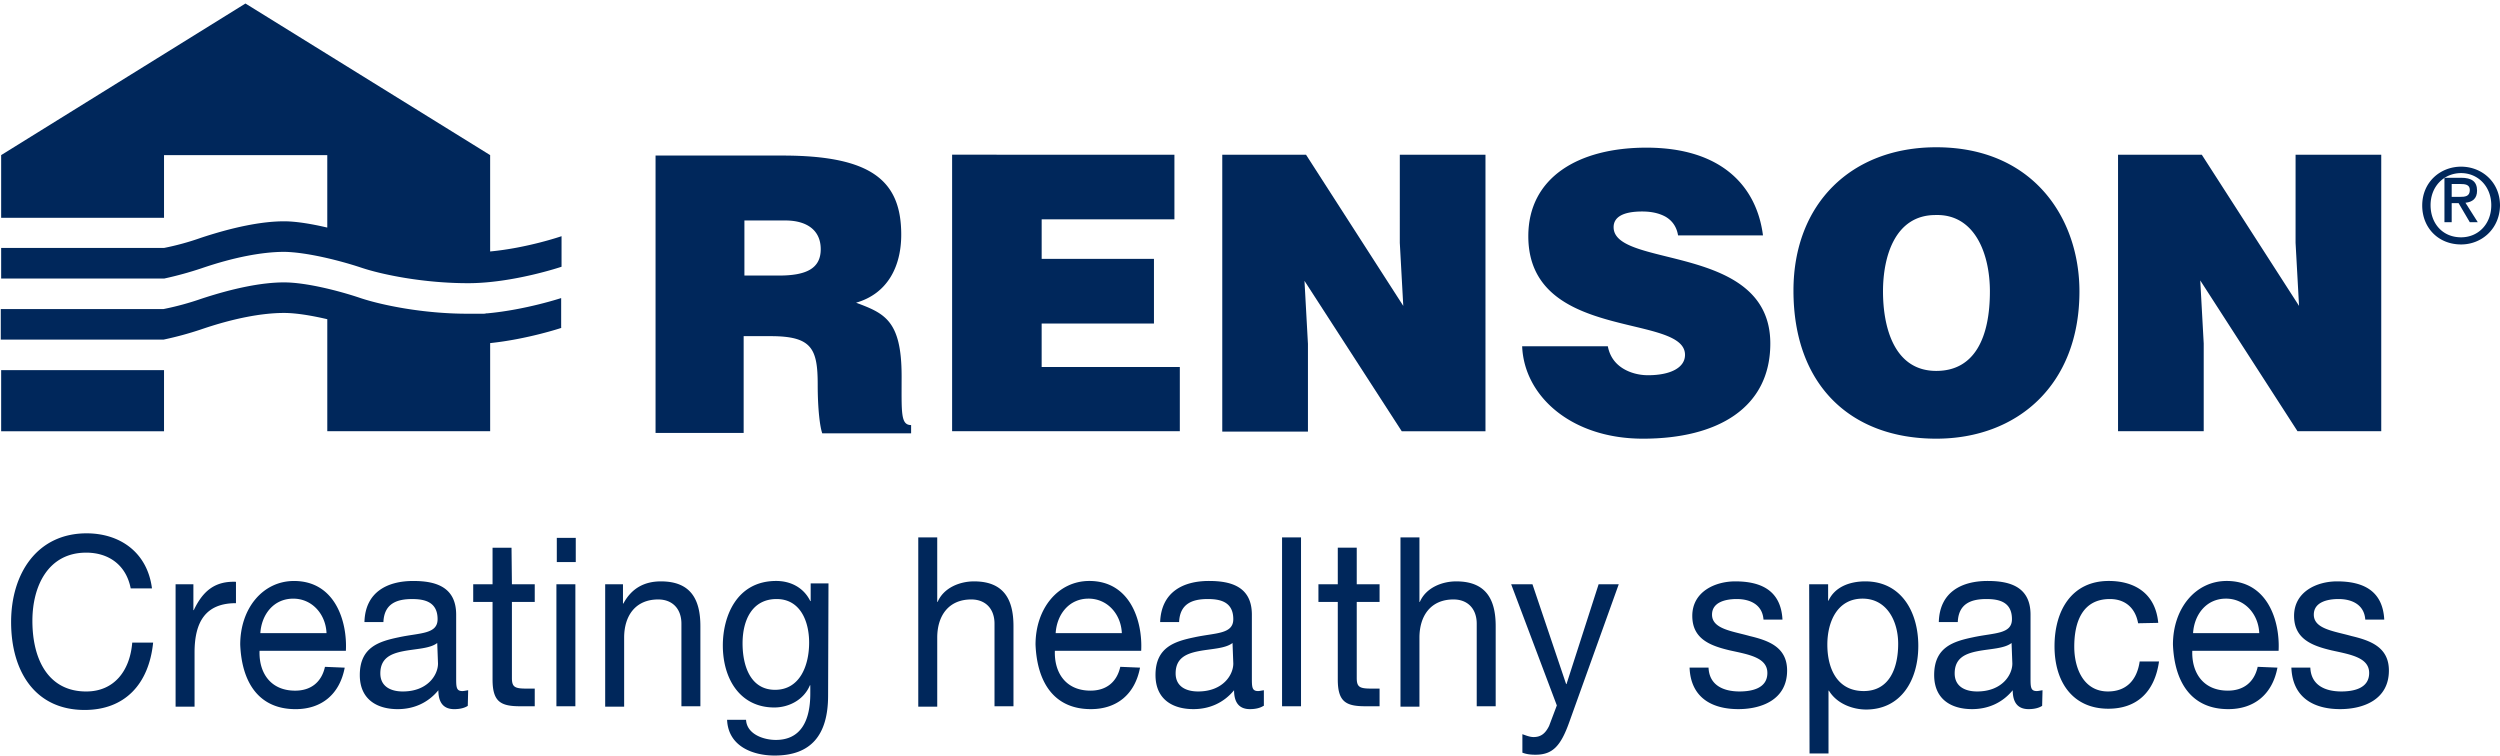
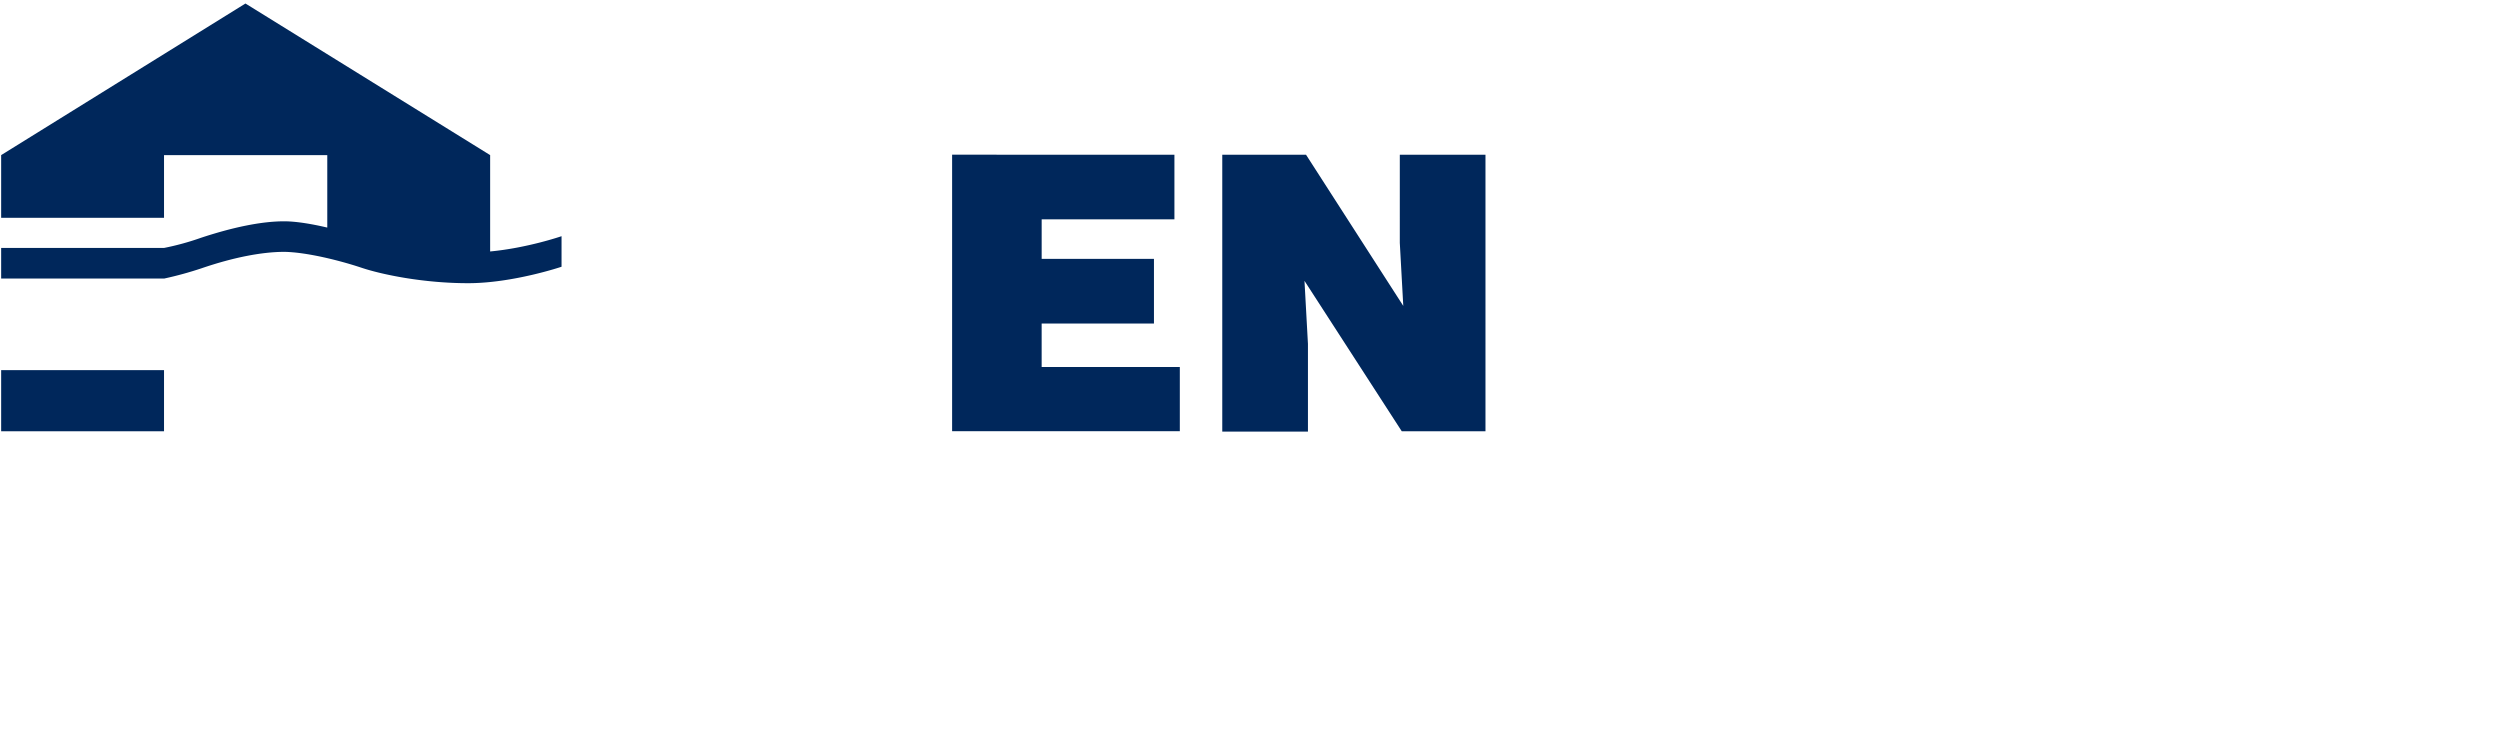
<svg xmlns="http://www.w3.org/2000/svg" height="68" viewBox="0 0 225 68" width="225">
  <title />
  <g fill="#00275b">
    <path d="M93.749 29.117h10.107V23.3H93.75v-3.56h11.948v-5.817H85.69V38.81h20.494v-5.78H93.749zm32.233-7.262l.313 5.676-8.753-13.607h-7.538v24.922h7.711V30.95l-.312-5.675 8.753 13.536h7.537V13.924h-7.71zM.104 33.312h14.658v5.499H.104zM44.113 13.96L22.09.316.104 13.96v5.64h14.658v-5.64h14.693v6.522c-1.355-.318-2.779-.564-3.89-.564-2.015 0-4.585.528-7.468 1.48a23.844 23.844 0 0 1-3.335.917H.104v2.75h14.693a32.122 32.122 0 0 0 3.334-.917c2.883-.987 5.454-1.481 7.468-1.481 2.015.035 4.967.776 6.878 1.41 1.875.635 5.627 1.41 9.656 1.41 4.03 0 8.406-1.48 8.406-1.48v-2.75s-3.057 1.058-6.426 1.375V13.96z" />
-     <path d="M50.504 26.826s-3.196 1.057-6.634 1.374h-.104c-.105.036-.209.036-.313.036h-1.355c-4.029 0-7.746-.776-9.656-1.41-1.876-.635-4.863-1.41-6.877-1.41-2.015 0-4.585.528-7.468 1.48a25.611 25.611 0 0 1-3.37.917H.07v2.75h14.658a30.398 30.398 0 0 0 3.37-.917c2.883-.987 5.453-1.48 7.468-1.48 1.111 0 2.535.246 3.89.563v10.082h14.658v-7.932c3.37-.352 6.426-1.374 6.426-1.374h-.035v-2.68zm156.097-4.971l.313 5.676-8.753-13.607h-7.538V38.81h7.711v-7.896l-.312-5.676 8.753 13.572h7.537V13.924h-7.71zm-32.338-8.601c-7.641 0-12.851 5.076-12.851 12.902 0 8.495 5.14 13.325 12.851 13.325 7.26 0 12.887-4.795 12.887-13.255 0-6.556-4.134-12.972-12.887-12.972zm0 20.128c-3.82 0-4.793-3.983-4.793-7.156 0-3.137 1.077-6.873 4.724-6.873 3.543-.106 4.897 3.49 4.897 6.873 0 4.125-1.354 7.156-4.828 7.156zm-29.038-12.937c0-.881.8-1.41 2.57-1.41.8 0 1.494.141 2.085.459.555.317 1.007.846 1.146 1.692h7.642c-.556-4.372-3.682-7.897-10.49-7.897-6.114 0-10.63 2.68-10.63 7.967 0 9.518 14.103 6.91 14.103 10.68 0 1.164-1.32 1.834-3.334 1.834-.8 0-1.633-.212-2.293-.635-.66-.423-1.146-1.057-1.32-1.974h-7.71c.173 4.477 4.41 8.32 10.871 8.32 6.739 0 11.463-2.785 11.463-8.566 0-9.06-14.103-6.733-14.103-10.47zM11.763 52.954c-.418-2.144-2.02-3.216-4.006-3.216-3.413 0-4.841 2.994-4.841 6.136 0 3.475 1.428 6.359 4.841 6.359 2.508 0 3.936-1.849 4.145-4.4h1.88c-.382 3.771-2.577 6.063-6.164 6.063C3.16 63.896 1 60.421 1 55.986 1 51.585 3.368 48 7.792 48c2.995 0 5.468 1.7 5.886 4.954h-1.915zm4.04-.37h1.602v2.33h.035c.836-1.775 1.95-2.626 3.797-2.552v1.923c-2.717 0-3.727 1.663-3.727 4.436v4.88h-1.707V52.584zm15.221 7.505c-.453 2.403-2.09 3.734-4.423 3.734-3.31 0-4.842-2.403-4.981-5.805 0-3.29 2.055-5.73 4.841-5.73 3.692 0 4.807 3.623 4.668 6.285H23.36c-.07 1.922.94 3.586 3.205 3.586 1.393 0 2.368-.74 2.682-2.144l1.776.074zm-1.637-3.106c-.07-1.7-1.289-3.105-2.995-3.105-1.777 0-2.857 1.442-2.961 3.105h5.956zM42.1 63.527c-.278.185-.696.296-1.219.296-.905 0-1.428-.518-1.428-1.701-.94 1.146-2.229 1.7-3.657 1.7-1.881 0-3.414-.887-3.414-3.068 0-2.514 1.742-3.031 3.518-3.401 1.881-.407 3.483-.259 3.483-1.627 0-1.59-1.219-1.811-2.298-1.811-1.428 0-2.508.444-2.578 2.07H32.8c.07-2.698 2.055-3.697 4.39-3.697 1.88 0 3.865.444 3.865 3.032v5.656c0 .85 0 1.22.558 1.22.139 0 .278-.037.522-.074l-.035 1.405zm-2.75-5.657c-.662.517-1.95.517-3.065.739-1.115.222-2.055.628-2.055 1.996 0 1.183.94 1.627 2.02 1.627 2.229 0 3.17-1.479 3.17-2.514l-.07-1.848zm6.722-5.287h2.055v1.59h-2.055v6.839c0 .813.244.961 1.289.961h.766v1.59h-1.324c-1.741 0-2.473-.407-2.473-2.403v-6.987h-1.741v-1.59h1.741v-3.29h1.707l.035 3.29zm5.747-1.996h-1.707v-2.181h1.707v2.18zm-1.742 1.996h1.707v10.98h-1.707v-10.98zm4.39 0h1.601v1.738h.035c.732-1.368 1.881-1.997 3.379-1.997 2.717 0 3.553 1.664 3.553 4.03v7.209h-1.707v-7.43c0-1.332-.801-2.182-2.09-2.182-2.055 0-3.065 1.479-3.065 3.438v6.21h-1.707V52.585zm20.062 10.019c0 3.586-1.568 5.397-4.807 5.397-1.95 0-4.18-.813-4.284-3.216h1.707c.07 1.294 1.567 1.811 2.682 1.811 2.229 0 3.1-1.7 3.1-4.177v-.74h-.035c-.558 1.331-1.916 1.997-3.205 1.997-3.065 0-4.632-2.551-4.632-5.583 0-2.587 1.219-5.804 4.806-5.804 1.29 0 2.473.592 3.065 1.812h.035v-1.59h1.603l-.035 10.093zm-1.707-4.77c0-1.922-.801-3.918-2.926-3.918-2.194 0-3.065 1.885-3.065 3.993 0 1.996.697 4.177 2.926 4.177s3.065-2.181 3.065-4.251zm9.822-9.463h1.707v5.804h.035c.557-1.294 2.02-1.849 3.274-1.849 2.717 0 3.553 1.664 3.553 4.03v7.209h-1.707v-7.43c0-1.332-.801-2.182-2.09-2.182-2.055 0-3.065 1.479-3.065 3.438v6.21h-1.707V48.37zm19.958 11.719c-.453 2.403-2.09 3.734-4.423 3.734-3.31 0-4.842-2.403-4.981-5.805 0-3.29 2.055-5.73 4.841-5.73 3.692 0 4.807 3.623 4.668 6.285h-7.768c-.07 1.922.94 3.586 3.205 3.586 1.393 0 2.368-.74 2.682-2.144l1.776.074zm-1.637-3.106c-.07-1.7-1.289-3.105-2.995-3.105-1.777 0-2.856 1.442-2.96 3.105h5.955zm12.748 6.544c-.278.185-.696.296-1.219.296-.905 0-1.428-.518-1.428-1.701-.94 1.146-2.23 1.7-3.657 1.7-1.881 0-3.414-.887-3.414-3.068 0-2.514 1.742-3.031 3.518-3.401 1.881-.407 3.483-.259 3.483-1.627 0-1.59-1.219-1.811-2.298-1.811-1.428 0-2.508.444-2.578 2.07h-1.707c.105-2.698 2.055-3.697 4.39-3.697 1.88 0 3.865.444 3.865 3.032v5.656c0 .85 0 1.22.558 1.22.139 0 .278-.037.522-.074v1.405h-.035zm-2.786-5.656c-.662.517-1.95.517-3.065.739-1.115.222-2.055.628-2.055 1.996 0 1.183.94 1.627 2.02 1.627 2.229 0 3.17-1.479 3.17-2.514l-.07-1.848zm4.458-9.501h1.707v15.194h-1.707V48.37zm6.722 4.214h2.055v1.59h-2.055v6.839c0 .813.244.961 1.29.961h.765v1.59h-1.288c-1.742 0-2.473-.407-2.473-2.403v-6.987h-1.742v-1.59h1.742v-3.29h1.706v3.29zm3.936-4.214h1.707v5.804h.035c.557-1.294 2.02-1.849 3.274-1.849 2.717 0 3.553 1.664 3.553 4.03v7.209h-1.707v-7.43c0-1.332-.801-2.182-2.09-2.182-2.055 0-3.065 1.479-3.065 3.438v6.21h-1.707V48.37zm15.187 16.636c-.767 2.144-1.498 2.92-3.03 2.92-.419 0-.802-.037-1.185-.185v-1.663c.313.11.662.258 1.01.258.697 0 1.08-.37 1.393-.998l.697-1.848-4.11-10.906h1.916l3.03 8.983h.035l2.89-8.983h1.812l-4.458 12.422zm12.539-4.917c.07 1.626 1.393 2.144 2.786 2.144 1.08 0 2.508-.259 2.508-1.664 0-1.404-1.707-1.663-3.379-2.033-1.706-.407-3.378-.998-3.378-3.105 0-2.181 2.055-3.106 3.866-3.106 2.264 0 4.11.777 4.25 3.438h-1.707c-.105-1.404-1.29-1.848-2.404-1.848-1.045 0-2.229.296-2.229 1.405 0 1.294 1.811 1.479 3.379 1.922 1.706.407 3.378.998 3.378 3.106 0 2.624-2.299 3.475-4.388 3.475-2.334 0-4.285-.999-4.39-3.734h1.708zm9.056-7.505h1.706v1.479h.035c.557-1.22 1.881-1.738 3.309-1.738 3.204 0 4.772 2.699 4.772 5.804 0 3.106-1.568 5.73-4.702 5.73-1.08 0-2.578-.443-3.344-1.7h-.035v5.656h-1.707l-.034-15.23zm4.806 1.294c-2.264 0-3.17 2.07-3.17 4.14 0 2.182.906 4.178 3.275 4.178 2.333 0 3.1-2.107 3.1-4.251 0-2.034-1.01-4.067-3.205-4.067zm16.162 9.649c-.279.185-.697.296-1.22.296-.905 0-1.427-.518-1.427-1.701-.94 1.146-2.23 1.7-3.658 1.7-1.88 0-3.413-.887-3.413-3.068 0-2.514 1.741-3.031 3.518-3.401 1.88-.407 3.483-.259 3.483-1.627 0-1.59-1.22-1.811-2.299-1.811-1.428 0-2.508.444-2.577 2.07h-1.707c.07-2.698 2.055-3.697 4.389-3.697 1.88 0 3.866.444 3.866 3.032v5.656c0 .85 0 1.22.557 1.22.14 0 .279-.037.522-.074l-.034 1.405zm-2.752-5.656c-.662.517-1.95.517-3.065.739-1.115.222-2.055.628-2.055 1.996 0 1.183.94 1.627 2.02 1.627 2.23 0 3.17-1.479 3.17-2.514l-.07-1.848zm11.39-1.775c-.244-1.368-1.15-2.181-2.543-2.181-2.473 0-3.204 2.07-3.204 4.288 0 1.997.87 4.03 3.03 4.03 1.637 0 2.612-.998 2.856-2.699h1.742c-.384 2.699-1.951 4.252-4.563 4.252-3.17 0-4.842-2.366-4.842-5.62 0-3.29 1.602-5.878 4.877-5.878 2.368 0 4.214 1.146 4.458 3.771l-1.811.037zm12.539 3.993c-.453 2.403-2.09 3.734-4.424 3.734-3.309 0-4.841-2.403-4.98-5.805 0-3.29 2.054-5.73 4.84-5.73 3.693 0 4.808 3.623 4.668 6.285h-7.767c-.07 1.922.94 3.586 3.204 3.586 1.394 0 2.369-.74 2.682-2.144l1.777.074zm-1.637-3.106c-.07-1.7-1.289-3.105-2.996-3.105-1.776 0-2.856 1.442-2.96 3.105h5.956zm4.597 3.106c.07 1.626 1.394 2.144 2.787 2.144 1.08 0 2.508-.259 2.508-1.664 0-1.404-1.707-1.663-3.379-2.033-1.707-.407-3.379-.998-3.379-3.105 0-2.181 2.055-3.106 3.867-3.106 2.264 0 4.11.777 4.249 3.438h-1.707c-.104-1.404-1.288-1.848-2.403-1.848-1.045 0-2.23.296-2.23 1.405 0 1.294 1.812 1.479 3.38 1.922 1.706.407 3.378.998 3.378 3.106 0 2.624-2.299 3.475-4.389 3.475-2.333 0-4.284-.999-4.388-3.734h1.706zM81.146 33.865c0-5.028-1.538-5.665-4.101-6.621 2.836-.815 4.066-3.258 4.066-6.126 0-4.852-2.665-7.118-10.696-7.118H59v24.965h7.929v-8.711h2.426c3.691 0 4.238 1.097 4.238 4.355 0 2.23.205 3.824.41 4.391H82v-.744c-.957 0-.854-1.133-.854-4.39zM70.107 24.8h-3.11v-4.957h3.691c1.845 0 3.178.814 3.178 2.585 0 1.735-1.298 2.372-3.759 2.372zM221.5 15c-1.864 0-3.5 1.38-3.5 3.5 0 1.99 1.44 3.5 3.5 3.5 1.864 0 3.467-1.413 3.5-3.5 0-2.12-1.636-3.5-3.5-3.5zm0 6.358c-1.7 0-2.748-1.285-2.748-2.89 0-1.702 1.21-2.89 2.748-2.89 1.505 0 2.715 1.188 2.715 2.89 0 1.702-1.178 2.89-2.715 2.89z" />
-     <path d="M221.891 18.248c.62-.066 1.044-.364 1.044-1.091 0-.826-.49-1.157-1.435-1.157H220v4h.652v-1.719h.62l1.01 1.719H223l-1.109-1.752zm-1.239-.529v-1.157h.783c.391 0 .848.033.848.529 0 .595-.424.628-.913.628h-.718z" />
  </g>
</svg>